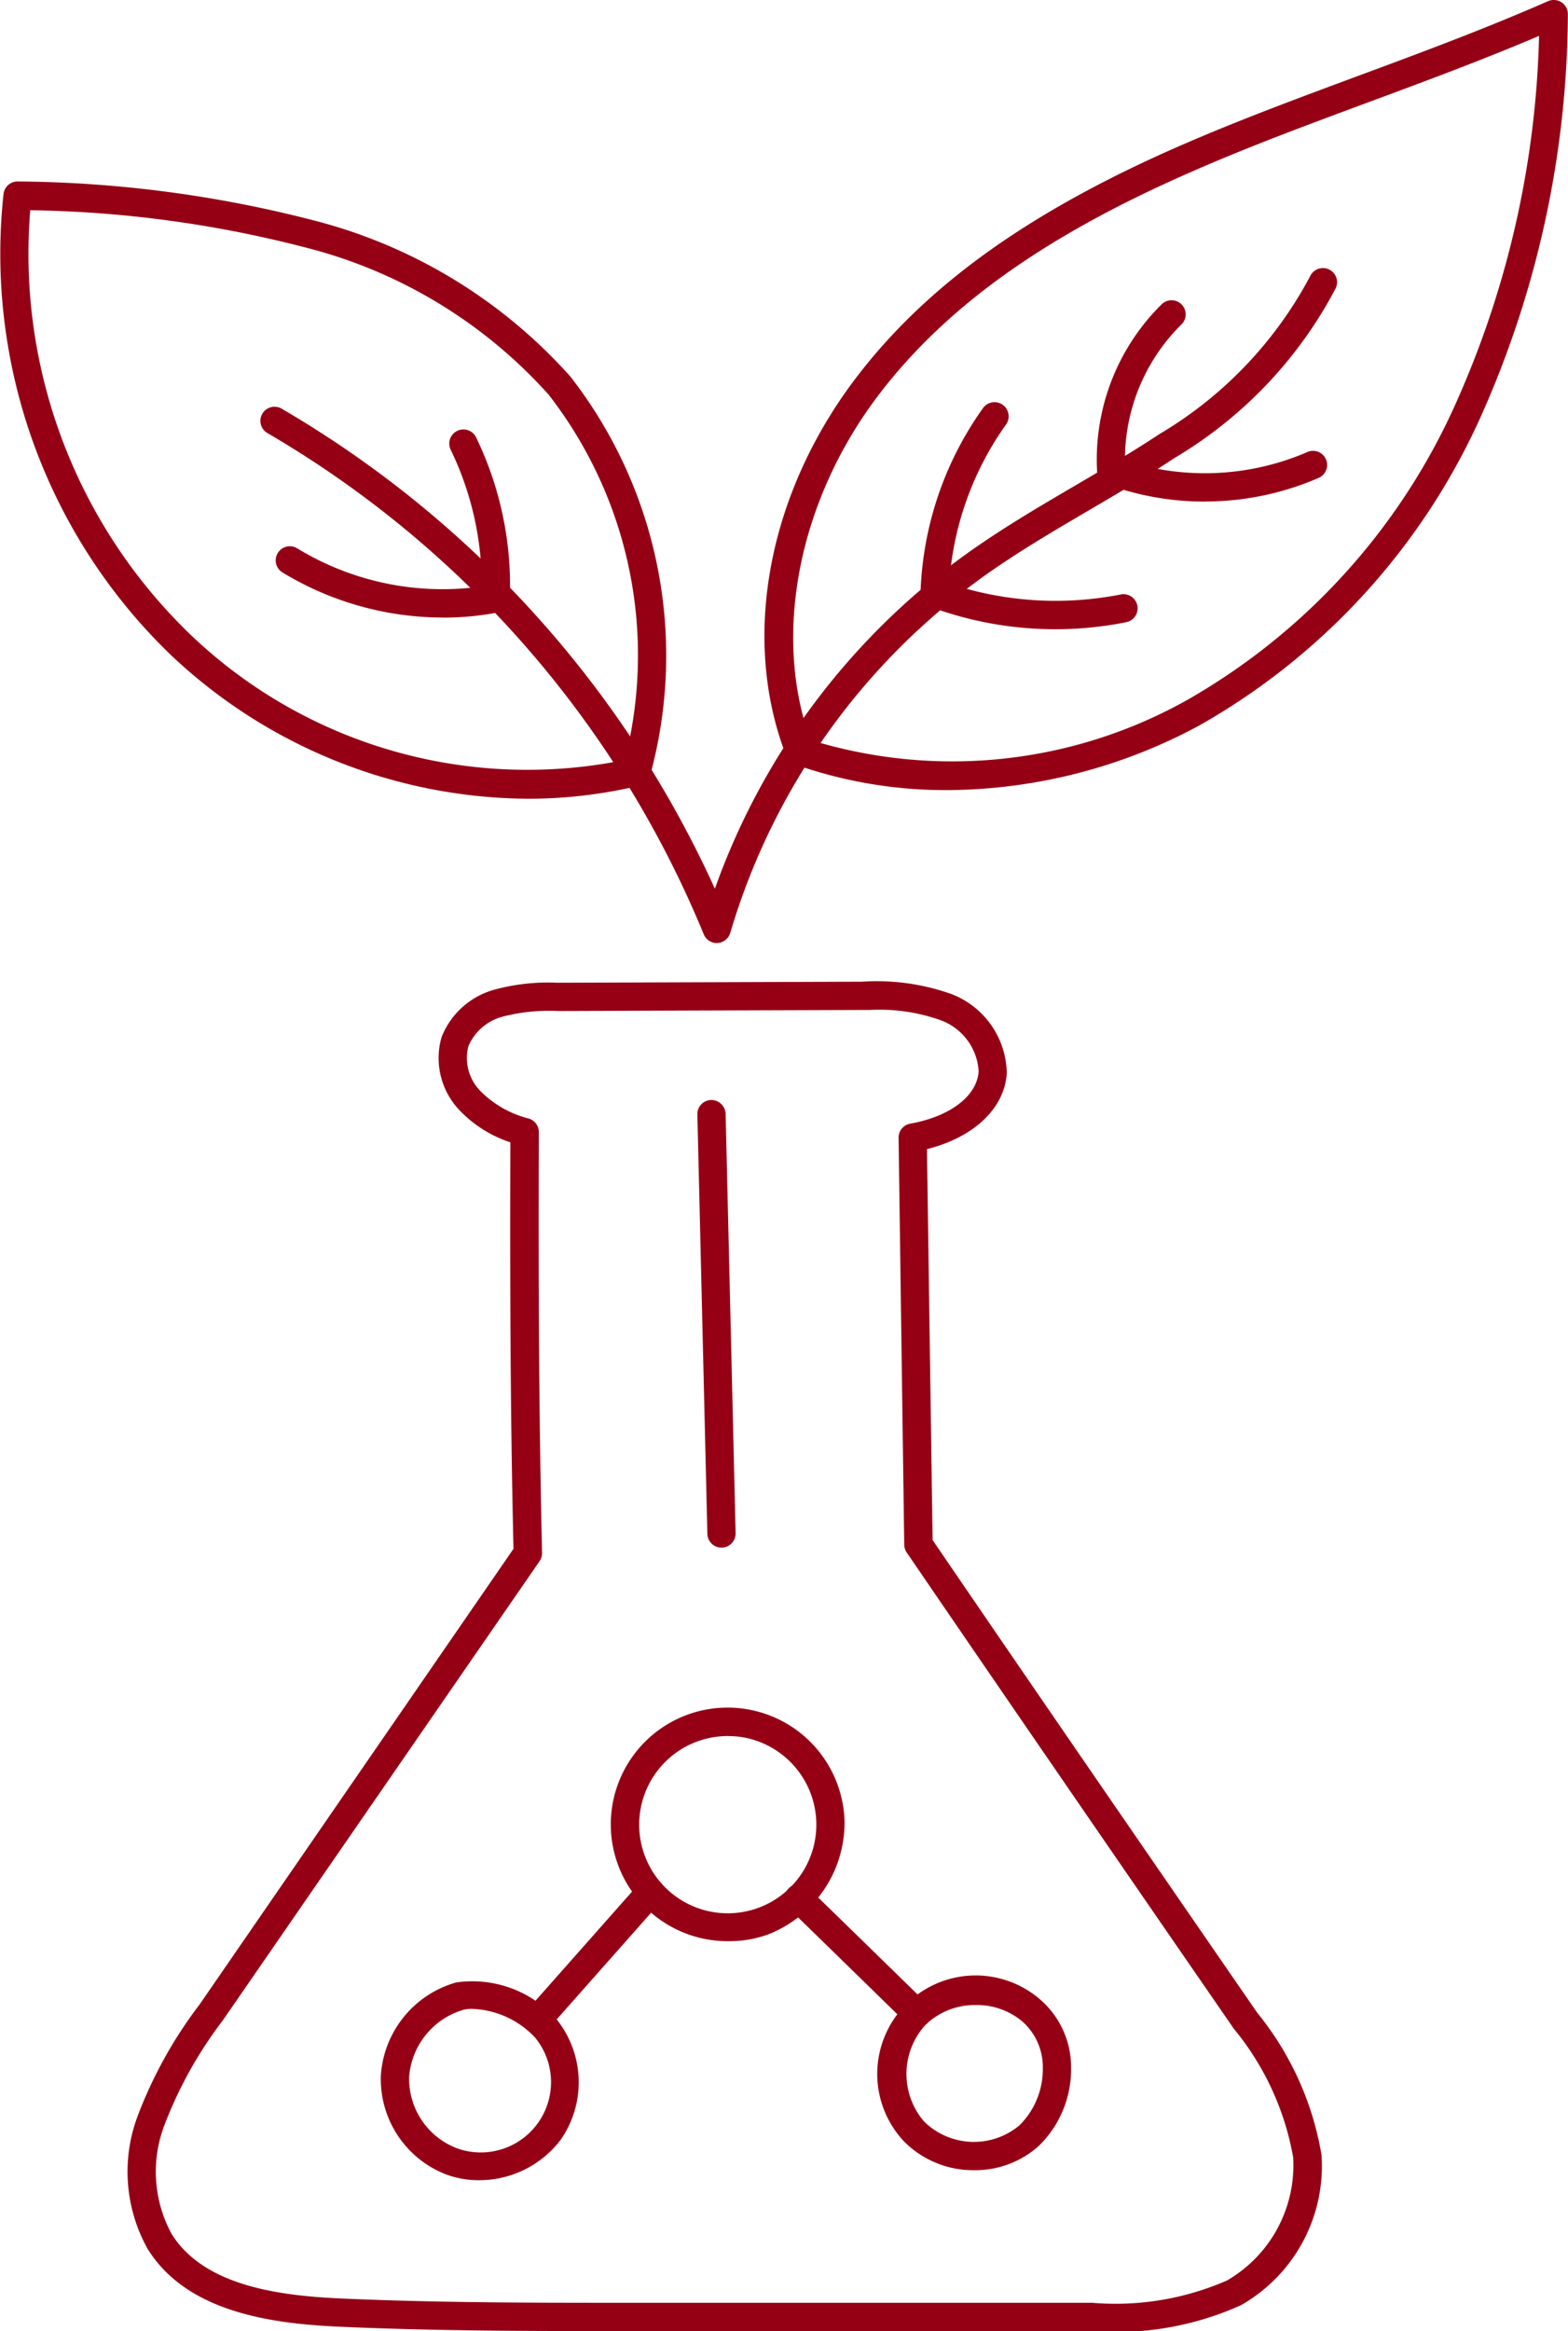
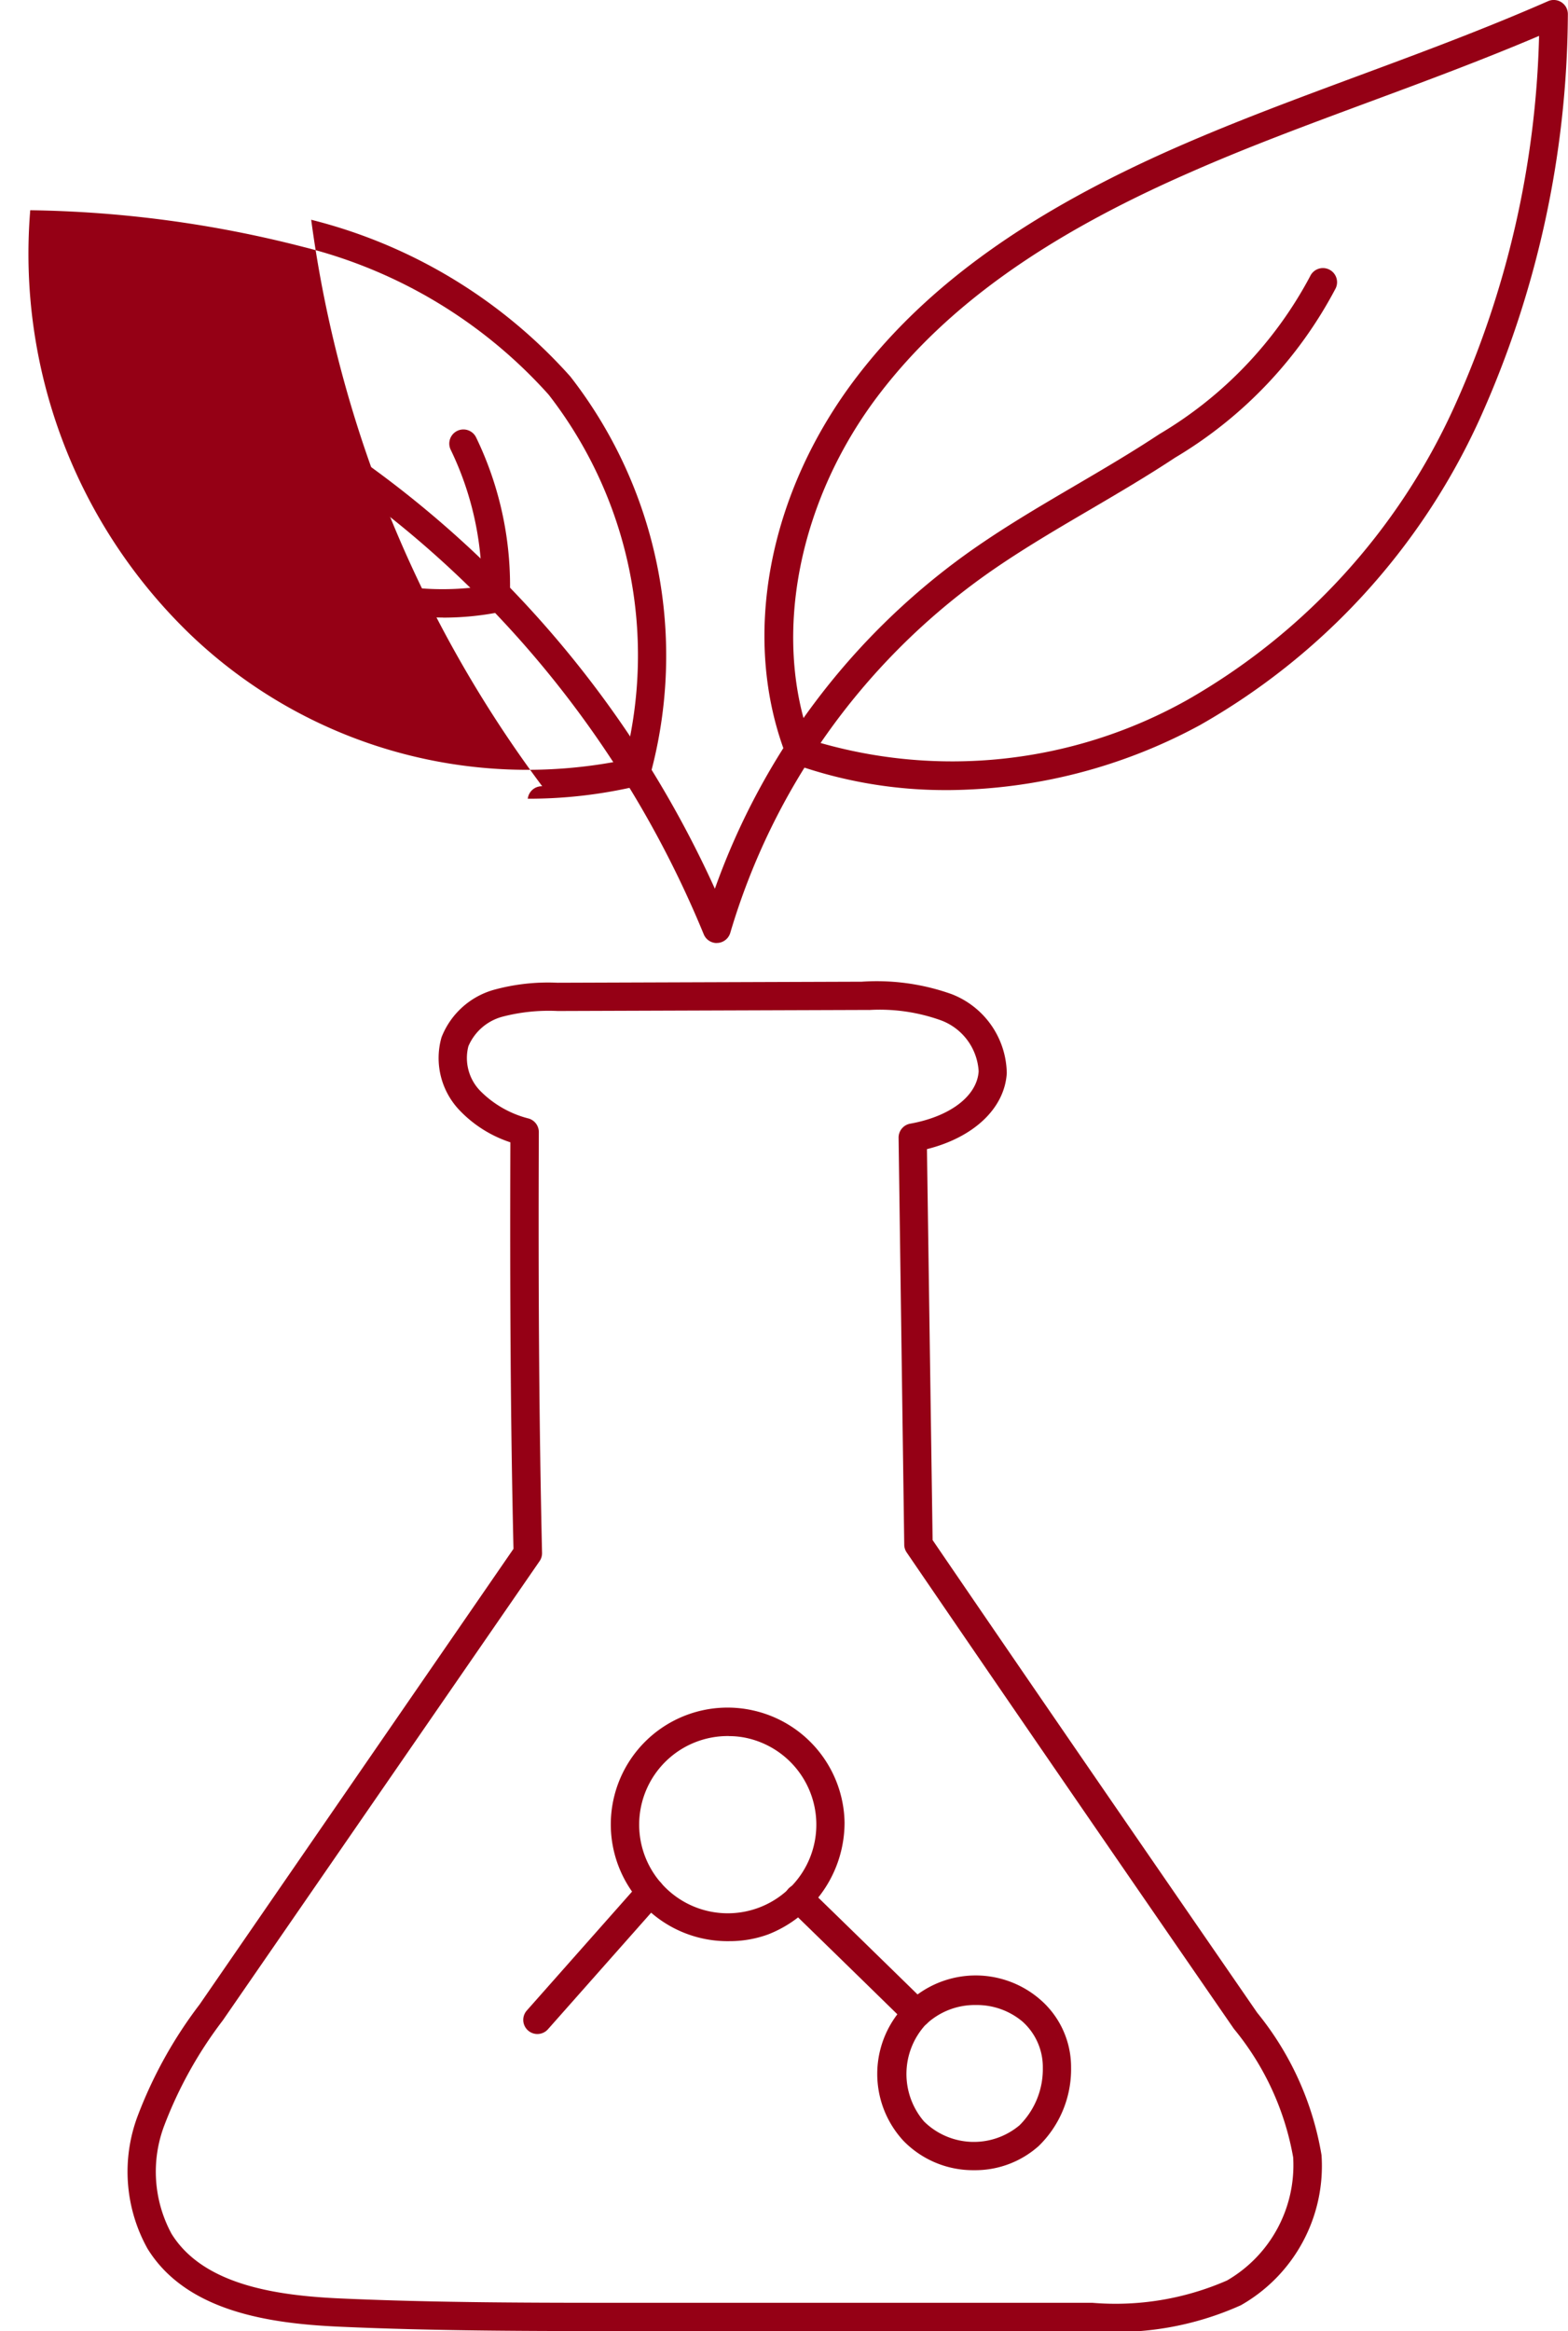
<svg xmlns="http://www.w3.org/2000/svg" width="55.512" height="82.494" viewBox="0 0 55.512 82.494">
  <defs>
    <clipPath id="clip-path">
      <rect id="Rectangle_31" data-name="Rectangle 31" width="55.512" height="82.494" transform="translate(0 0)" fill="#950015" />
    </clipPath>
  </defs>
  <g id="picto_nutra" transform="translate(0 0)">
    <g id="Groupe_48" data-name="Groupe 48" clip-path="url(#clip-path)">
      <path id="Tracé_198" data-name="Tracé 198" d="M38.669,82.494H22.327c-3.383,0-6.882,0-10.324-.156-2.43-.11-5.4-.522-6.781-2.762A5.6,5.6,0,0,1,4.867,74.9a15.629,15.629,0,0,1,2.2-3.966L18.179,54.811c-.1-4.275-.13-8.734-.111-14.386a4.366,4.366,0,0,1-1.8-1.135,2.675,2.675,0,0,1-.637-2.58,2.806,2.806,0,0,1,1.85-1.681,7.233,7.233,0,0,1,2.258-.251l10.77-.037a7.9,7.9,0,0,1,3.179.439,3.051,3.051,0,0,1,1.955,2.8c-.078,1.246-1.171,2.272-2.826,2.686l.2,13.835c3.837,5.621,7.664,11.175,11.492,16.727a10.781,10.781,0,0,1,2.277,5.039,5.665,5.665,0,0,1-2.855,5.312,10.764,10.764,0,0,1-5.255.915m-7.91-46.753h-.25l-10.77.037a6.514,6.514,0,0,0-1.952.2,1.822,1.822,0,0,0-1.212,1.048,1.67,1.67,0,0,0,.431,1.59,3.682,3.682,0,0,0,1.708.968.5.5,0,0,1,.355.48c-.022,5.888.013,10.479.114,14.884a.5.5,0,0,1-.088.3L7.887,71.5A14.788,14.788,0,0,0,5.819,75.21a4.614,4.614,0,0,0,.253,3.839c1.139,1.841,3.792,2.191,5.976,2.29,3.42.154,6.907.154,10.279.154H38.669a9.856,9.856,0,0,0,4.771-.79,4.714,4.714,0,0,0,2.342-4.359,9.841,9.841,0,0,0-2.1-4.549C39.822,66.2,35.966,60.6,32.1,54.94a.493.493,0,0,1-.087-.275l-.2-14.4a.5.5,0,0,1,.412-.5c1.417-.254,2.367-.981,2.422-1.853A2.051,2.051,0,0,0,33.29,36.1a6.433,6.433,0,0,0-2.531-.357" fill="#950015" />
      <path id="Tracé_199" data-name="Tracé 199" d="M25.822,68.695a4.133,4.133,0,1,1,.832-8.167A4.138,4.138,0,0,1,29.9,64.486a4.253,4.253,0,0,1-2.7,3.968,3.972,3.972,0,0,1-1.376.241m-.014-7.258A3.136,3.136,0,1,0,28.9,64.506a3.14,3.14,0,0,0-2.464-3,2.922,2.922,0,0,0-.631-.067" fill="#950015" />
-       <path id="Tracé_200" data-name="Tracé 200" d="M16.952,77.154a3.333,3.333,0,0,1-1.127-.192,3.617,3.617,0,0,1-2.341-3.521,3.67,3.67,0,0,1,2.664-3.284,3.977,3.977,0,0,1,3.57,1.32,3.563,3.563,0,0,1,.146,4.227,3.618,3.618,0,0,1-2.912,1.45M16.7,71.091a1.148,1.148,0,0,0-.291.032,2.686,2.686,0,0,0-1.924,2.369,2.632,2.632,0,0,0,1.681,2.529,2.488,2.488,0,0,0,2.785-3.906A3.2,3.2,0,0,0,16.7,71.091m-.42-.451h0Z" fill="#950015" />
      <path id="Tracé_201" data-name="Tracé 201" d="M34.484,76.8a3.438,3.438,0,0,1-2.5-1.04,3.485,3.485,0,0,1,4.858-4.985,3.157,3.157,0,0,1,1.077,2.387,3.784,3.784,0,0,1-1.147,2.783,3.373,3.373,0,0,1-2.284.855m.064-5.845a2.516,2.516,0,0,0-1.794.709,2.58,2.58,0,0,0-.046,3.41,2.513,2.513,0,0,0,3.384.135,2.8,2.8,0,0,0,.823-2.032,2.159,2.159,0,0,0-.729-1.644,2.508,2.508,0,0,0-1.638-.578" fill="#950015" />
      <path id="Tracé_202" data-name="Tracé 202" d="M19.025,71.981a.5.5,0,0,1-.374-.832l4-4.517a.5.5,0,1,1,.748.664l-4,4.517a.5.5,0,0,1-.374.168" fill="#950015" />
      <path id="Tracé_203" data-name="Tracé 203" d="M32.458,71.758a.5.5,0,0,1-.35-.143q-2.087-2.042-4.18-4.078a.5.5,0,1,1,.7-.716q2.093,2.036,4.183,4.08a.5.5,0,0,1-.35.857" fill="#950015" />
-       <path id="Tracé_204" data-name="Tracé 204" d="M25.543,54.768a.5.5,0,0,1-.5-.488l-.354-14.841a.5.5,0,0,1,.489-.512.51.51,0,0,1,.511.488l.354,14.841a.5.5,0,0,1-.488.512Z" fill="#950015" />
      <path id="Tracé_205" data-name="Tracé 205" d="M25.377,33.373a.5.5,0,0,1-.463-.311A36.683,36.683,0,0,0,9.451,15.316a.5.5,0,0,1,.5-.865,37.7,37.7,0,0,1,15.358,17,24.857,24.857,0,0,1,8.837-11.8c1.265-.913,2.624-1.709,3.936-2.478.983-.576,2-1.173,2.961-1.809a14.263,14.263,0,0,0,5.34-5.589.5.5,0,0,1,.906.424,15.2,15.2,0,0,1-5.693,6c-.984.651-2.013,1.254-3.008,1.838-1.293.758-2.63,1.541-3.856,2.426a23.839,23.839,0,0,0-8.878,12.549.5.5,0,0,1-.454.358h-.025" fill="#950015" />
-       <path id="Tracé_206" data-name="Tracé 206" d="M37.356,22.268a12.75,12.75,0,0,1-4.44-.8.5.5,0,0,1-.327-.479A11.9,11.9,0,0,1,34.8,14.444a.5.5,0,0,1,.817.578,10.936,10.936,0,0,0-2.01,5.63,11.918,11.918,0,0,0,6.068.386.5.5,0,0,1,.2.98,12.763,12.763,0,0,1-2.513.25" fill="#950015" />
-       <path id="Tracé_207" data-name="Tracé 207" d="M42.655,17.75a10.056,10.056,0,0,1-3.489-.619.5.5,0,0,1-.325-.438,7.717,7.717,0,0,1,2.271-5.91.5.5,0,1,1,.7.713A6.717,6.717,0,0,0,39.827,16.3a9.16,9.16,0,0,0,6.488-.316.5.5,0,0,1,.4.914,10.08,10.08,0,0,1-4.064.849" fill="#950015" />
      <path id="Tracé_208" data-name="Tracé 208" d="M15.68,21.854A10.967,10.967,0,0,1,10,20.258a.5.5,0,1,1,.522-.853,9.885,9.885,0,0,0,6.534,1.348,11.006,11.006,0,0,0-1.1-4.837.5.5,0,0,1,.9-.436A12.037,12.037,0,0,1,18.048,21.2a.5.5,0,0,1-.4.47,10.34,10.34,0,0,1-1.964.187" fill="#950015" />
-       <path id="Tracé_209" data-name="Tracé 209" d="M18.685,28.266A18.547,18.547,0,0,1,6.051,23.181,19.706,19.706,0,0,1,.125,6.864a.5.5,0,0,1,.511-.442A43.031,43.031,0,0,1,11.017,7.777a18.233,18.233,0,0,1,9.175,5.548,16.074,16.074,0,0,1,2.826,14.11.5.5,0,0,1-.366.362,16.8,16.8,0,0,1-3.967.469m3.849-.955h0ZM1.071,7.437A18.7,18.7,0,0,0,6.739,22.455a17.248,17.248,0,0,0,15.383,4.438,15.026,15.026,0,0,0-2.7-12.928A17.25,17.25,0,0,0,10.744,8.74a40.953,40.953,0,0,0-9.673-1.3" fill="#950015" />
+       <path id="Tracé_209" data-name="Tracé 209" d="M18.685,28.266a.5.5,0,0,1,.511-.442A43.031,43.031,0,0,1,11.017,7.777a18.233,18.233,0,0,1,9.175,5.548,16.074,16.074,0,0,1,2.826,14.11.5.5,0,0,1-.366.362,16.8,16.8,0,0,1-3.967.469m3.849-.955h0ZM1.071,7.437A18.7,18.7,0,0,0,6.739,22.455a17.248,17.248,0,0,0,15.383,4.438,15.026,15.026,0,0,0-2.7-12.928A17.25,17.25,0,0,0,10.744,8.74a40.953,40.953,0,0,0-9.673-1.3" fill="#950015" />
      <path id="Tracé_210" data-name="Tracé 210" d="M33.539,27.96a15.958,15.958,0,0,1-5.4-.911.5.5,0,0,1-.3-.289c-1.624-4.17-.657-9.328,2.522-13.461,2.48-3.223,6.074-5.795,11.31-8.094,2.093-.918,4.188-1.694,6.4-2.515,2.2-.815,4.47-1.656,6.736-2.649a.5.5,0,0,1,.7.47,35.227,35.227,0,0,1-3.133,14.344,23.755,23.755,0,0,1-9.893,10.806,18.968,18.968,0,0,1-8.947,2.3m-4.848-1.776a17.008,17.008,0,0,0,13.32-1.4,22.757,22.757,0,0,0,9.464-10.355A33.778,33.778,0,0,0,54.488,1.27c-2.049.87-4.087,1.625-6.065,2.357-2.2.817-4.284,1.587-6.349,2.5-5.076,2.227-8.547,4.7-10.92,7.787-2.868,3.728-3.822,8.518-2.463,12.275" fill="#950015" />
    </g>
  </g>
</svg>